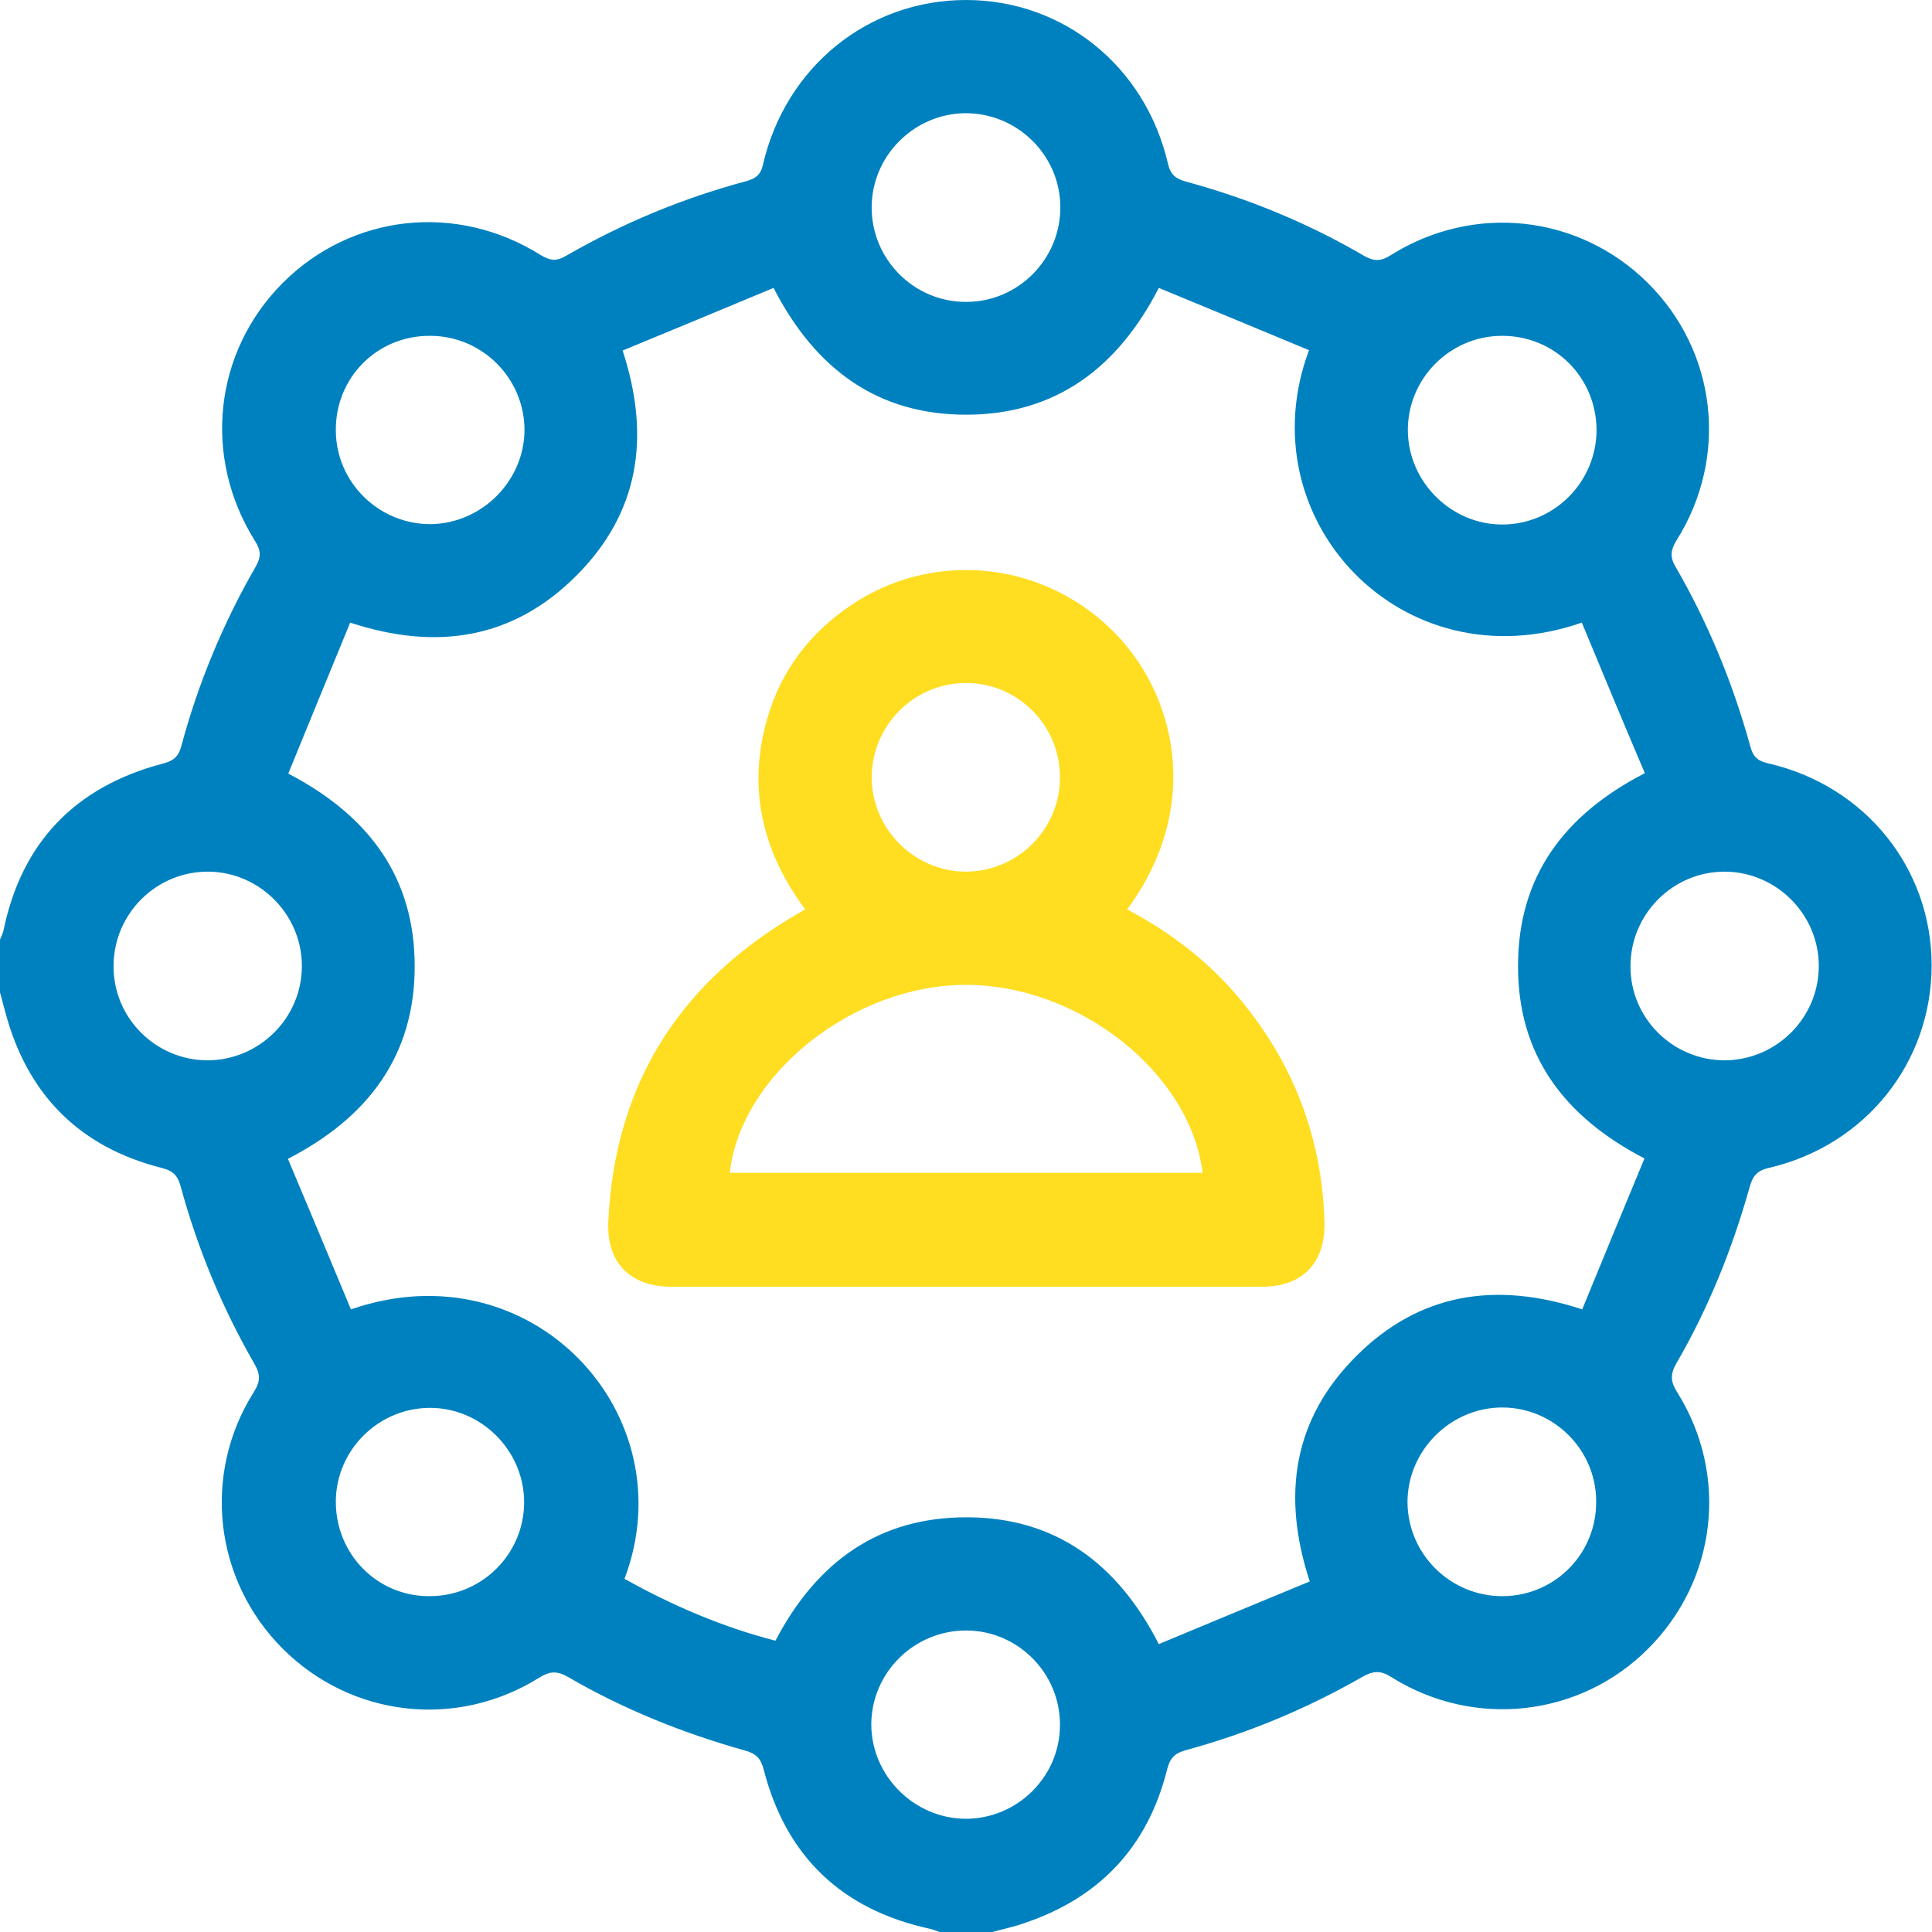
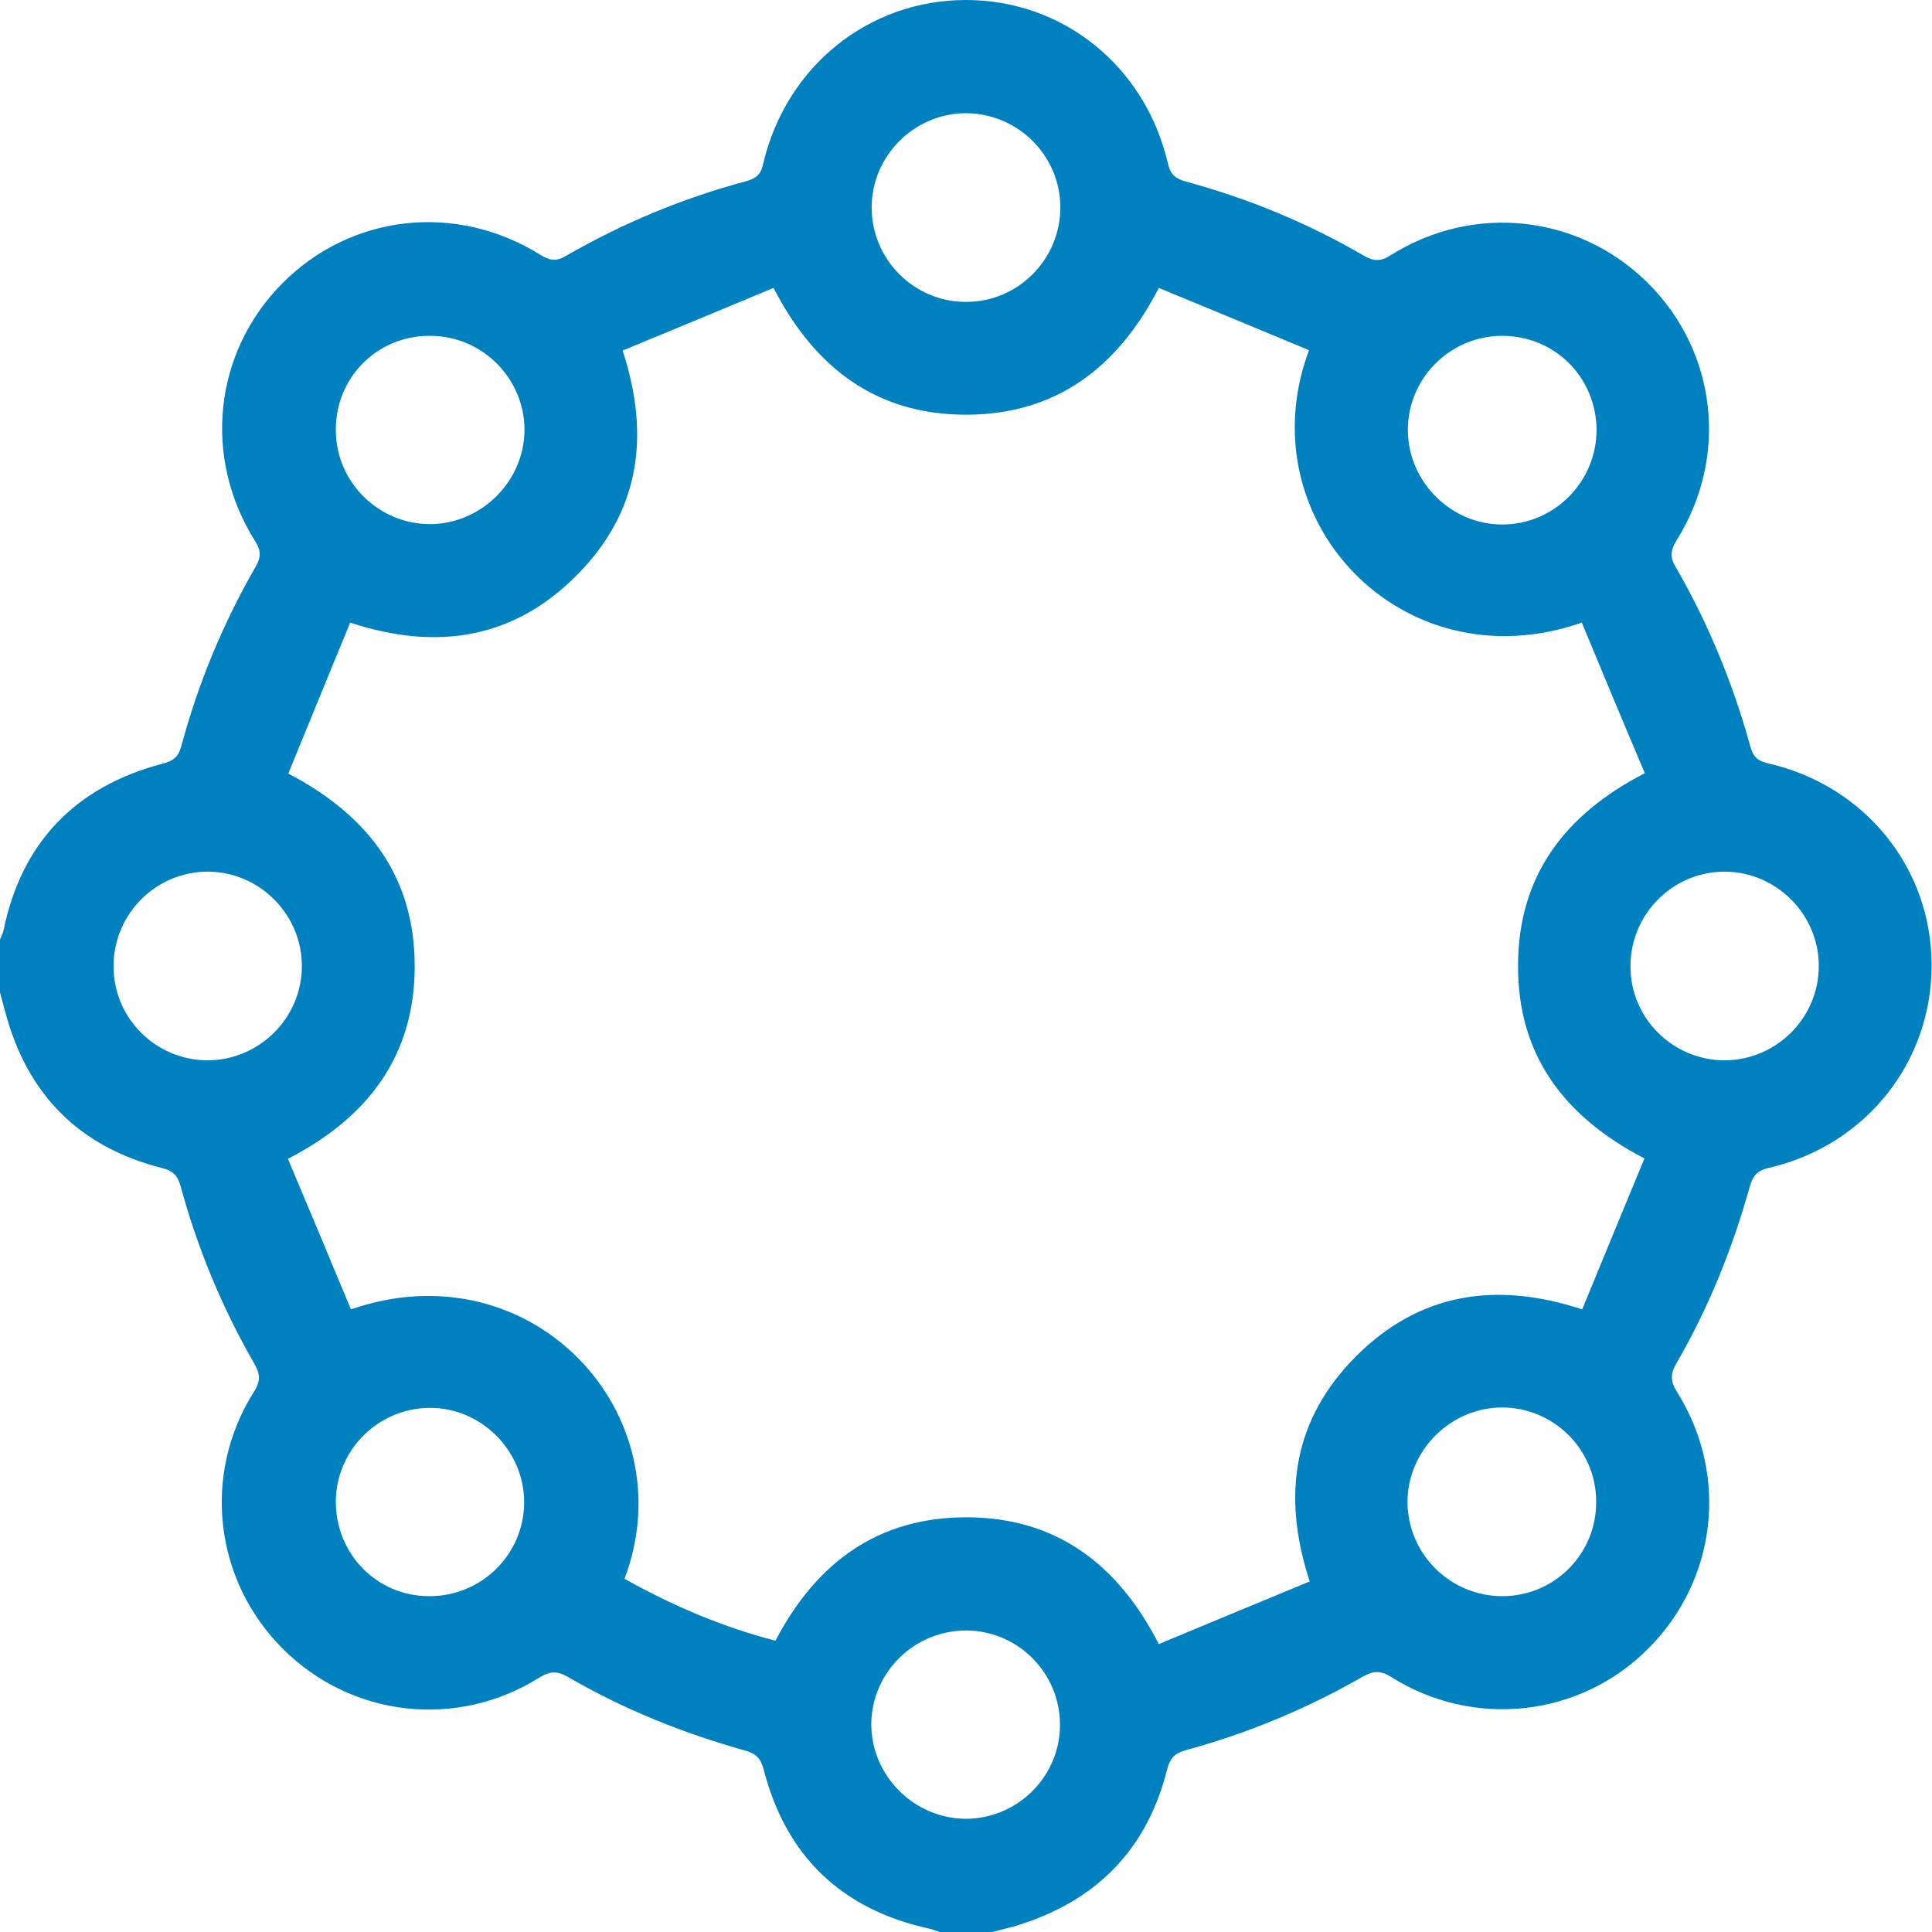
<svg xmlns="http://www.w3.org/2000/svg" version="1.1" id="Layer_1" x="0px" y="0px" viewBox="0 0 512 512" style="enable-background:new 0 0 512 512;" xml:space="preserve">
  <style type="text/css">
	.st0{fill:#0081BF;}
	.st1{fill:#FFDD21;}
</style>
  <g>
    <path class="st0" d="M263,512c-4.7,0-9.3,0-14,0c-0.9-0.3-1.8-0.7-2.8-0.9c-23.2-5.1-37.9-19.2-43.8-42.1c-0.8-3.1-2.1-4.3-5-5.1   c-16.4-4.6-32.1-10.9-46.9-19.5c-2.8-1.6-4.7-1.6-7.6,0.2c-21.9,13.7-49.8,10.5-68-7.7c-18.1-18.1-21.4-46.1-7.7-67.9   c1.8-2.8,1.9-4.7,0.2-7.6c-8.5-14.8-15-30.4-19.5-46.9c-0.8-2.9-1.9-4.2-5.1-5C21.1,304,7.2,290.1,1.4,268.2   c-0.5-1.7-0.9-3.5-1.4-5.2c0-4.7,0-9.3,0-14c0.3-0.8,0.7-1.5,0.9-2.3C5.7,223.2,20,208.5,43,202.4c2.8-0.7,4.2-1.7,5-4.5   c4.5-16.8,11.1-32.7,19.8-47.8c1.4-2.5,1.4-4.2-0.2-6.7c-14-22.3-10.9-50.1,7.3-68.4c18.3-18.3,46.1-21.4,68.4-7.4   c2.5,1.5,4.2,1.7,6.7,0.2c15.1-8.7,31-15.3,47.8-19.8c2.4-0.7,3.8-1.6,4.4-4.4c6-25.9,27.9-43.6,53.8-43.6   c25.7,0,47.5,17.5,53.5,43.3c0.7,3,2,4,4.7,4.8c16.6,4.5,32.4,11,47.3,19.7c2.6,1.5,4.5,1.5,7.1-0.2c22-13.8,49.8-10.7,68,7.3   c18.4,18.2,21.6,46.2,7.7,68.3c-1.6,2.6-1.8,4.5-0.2,7.1c8.6,14.9,15.1,30.7,19.7,47.3c0.7,2.7,1.7,4,4.8,4.7   c25.7,5.9,43.3,27.8,43.3,53.5c0,25.7-17.4,47.7-43.1,53.7c-3.2,0.7-4.3,2.2-5.1,5c-4.6,16.4-10.9,32.1-19.5,46.9   c-1.6,2.8-1.5,4.8,0.3,7.6c13.7,21.9,10.5,49.7-7.7,67.9c-18,18.1-46.1,21.3-68,7.6c-2.8-1.8-4.7-1.8-7.6-0.2   c-14.8,8.5-30.4,15-46.9,19.5c-2.9,0.8-4.2,2-5,5.1c-5.1,20.5-17.9,34.1-38,40.8C268.8,510.6,265.9,511.2,263,512z M419.2,165   c-47.7,16.6-89-27.5-72.3-72.2c-13.2-5.5-26.5-11-39.8-16.5c-11,21.4-27.5,33.5-50.8,33.6c-23.6,0.1-40.2-12-51.3-33.6   c-13.4,5.6-26.7,11.1-40,16.6c7.6,23.2,4.2,43.2-12.3,59.7c-16.6,16.6-36.8,20-59.9,12.4c-5.6,13.6-11,26.8-16.4,40   c21.6,11.3,33.5,27.7,33.5,51.1c0,23.5-12.2,40-33.6,51c5.7,13.5,11.2,26.7,16.7,39.9c47.9-16.6,89,27.8,72.5,71.4   c12.7,7.1,26,12.8,40,16.4c11-21,27.5-32.8,50.9-32.7c23.4,0.1,39.8,12.3,50.7,33.6c13.4-5.6,26.7-11.1,40-16.6   c-7.6-23.1-4.2-43.2,12.3-59.7c16.6-16.6,36.8-20,59.9-12.4c5.6-13.6,11-26.8,16.5-40c-21.6-11.2-33.6-27.7-33.5-51.1   c0-23.6,12.2-40,33.6-51C430.2,191.5,424.7,178.3,419.2,165z M281,54.8C280.9,41,269.5,29.9,255.7,30C242.1,30.2,231,41.4,231,55   c0,13.8,11.3,25.1,25.1,25C269.9,80,281.1,68.6,281,54.8z M54.9,281c13.8,0,25.1-11.2,25.1-25c0-13.6-11.1-24.8-24.6-25   c-13.8-0.2-25.2,11-25.3,24.8C29.9,269.6,41.1,280.9,54.9,281z M457.1,281c13.8-0.1,25-11.4,24.9-25.2   c-0.1-13.6-11.3-24.7-24.8-24.8c-13.8-0.1-25.1,11.2-25.1,25C432,269.8,443.3,281,457.1,281z M255.9,482c13.8,0,25.1-11.3,25-25   c0-13.6-11.1-24.8-24.7-24.9c-13.8-0.1-25.2,11-25.3,24.8C230.9,470.6,242.2,481.9,255.9,482z M113.7,423   c13.9,0.1,25.2-11.1,25.2-24.9c0-13.7-11.4-25.1-25.1-25c-13.6,0.1-24.7,11.2-24.8,24.7C88.9,411.8,99.9,423,113.7,423z M113.8,89   C99.9,89,88.9,100.1,89,114c0,13.8,11.4,25,25.2,24.9c13.5-0.2,24.7-11.4,24.8-24.9C139,100.2,127.7,88.9,113.8,89z M397.9,89   c-13.8,0.1-25,11.5-24.8,25.3c0.2,13.5,11.5,24.7,25,24.7c13.8,0,25-11.3,25-25.1C423,99.9,411.9,88.9,397.9,89z M398.3,423   c13.8-0.1,24.9-11.3,24.7-25.3c-0.1-13.6-11.3-24.7-24.9-24.7c-13.7,0-25.1,11.4-25.1,25.1C373.1,412,384.5,423.1,398.3,423z" />
-     <path class="st1" d="M298.7,241c11.5,6.1,21.3,13.6,29.5,23.3c14.5,17.2,22.1,37,22.8,59.4c0.3,11-5.8,17.3-16.6,17.3   c-52.1,0-104.3,0-156.4,0c-10.9,0-17.2-6.2-16.8-17.1c1.6-35.3,17.7-62,47.9-80.4c1.3-0.8,2.6-1.5,4.3-2.5   c-11.5-15.4-15.4-32.4-10-50.8c3.6-12.4,11.1-22.3,21.8-29.6c21.6-14.8,50.5-12.1,69.3,6.2C311.7,183.5,318.9,213.7,298.7,241z    M318.7,310.8c-3.3-26.6-32.9-49.9-62.9-49.8c-29.8,0.1-59.5,23.8-62.4,49.8C235.1,310.8,276.9,310.8,318.7,310.8z M256,181   c-13.8,0-25,11.3-25,25.1c0.1,13.6,11.2,24.7,24.7,24.9c13.8,0.1,25.2-11.1,25.2-24.9C281,192.3,269.8,181,256,181z" />
  </g>
</svg>